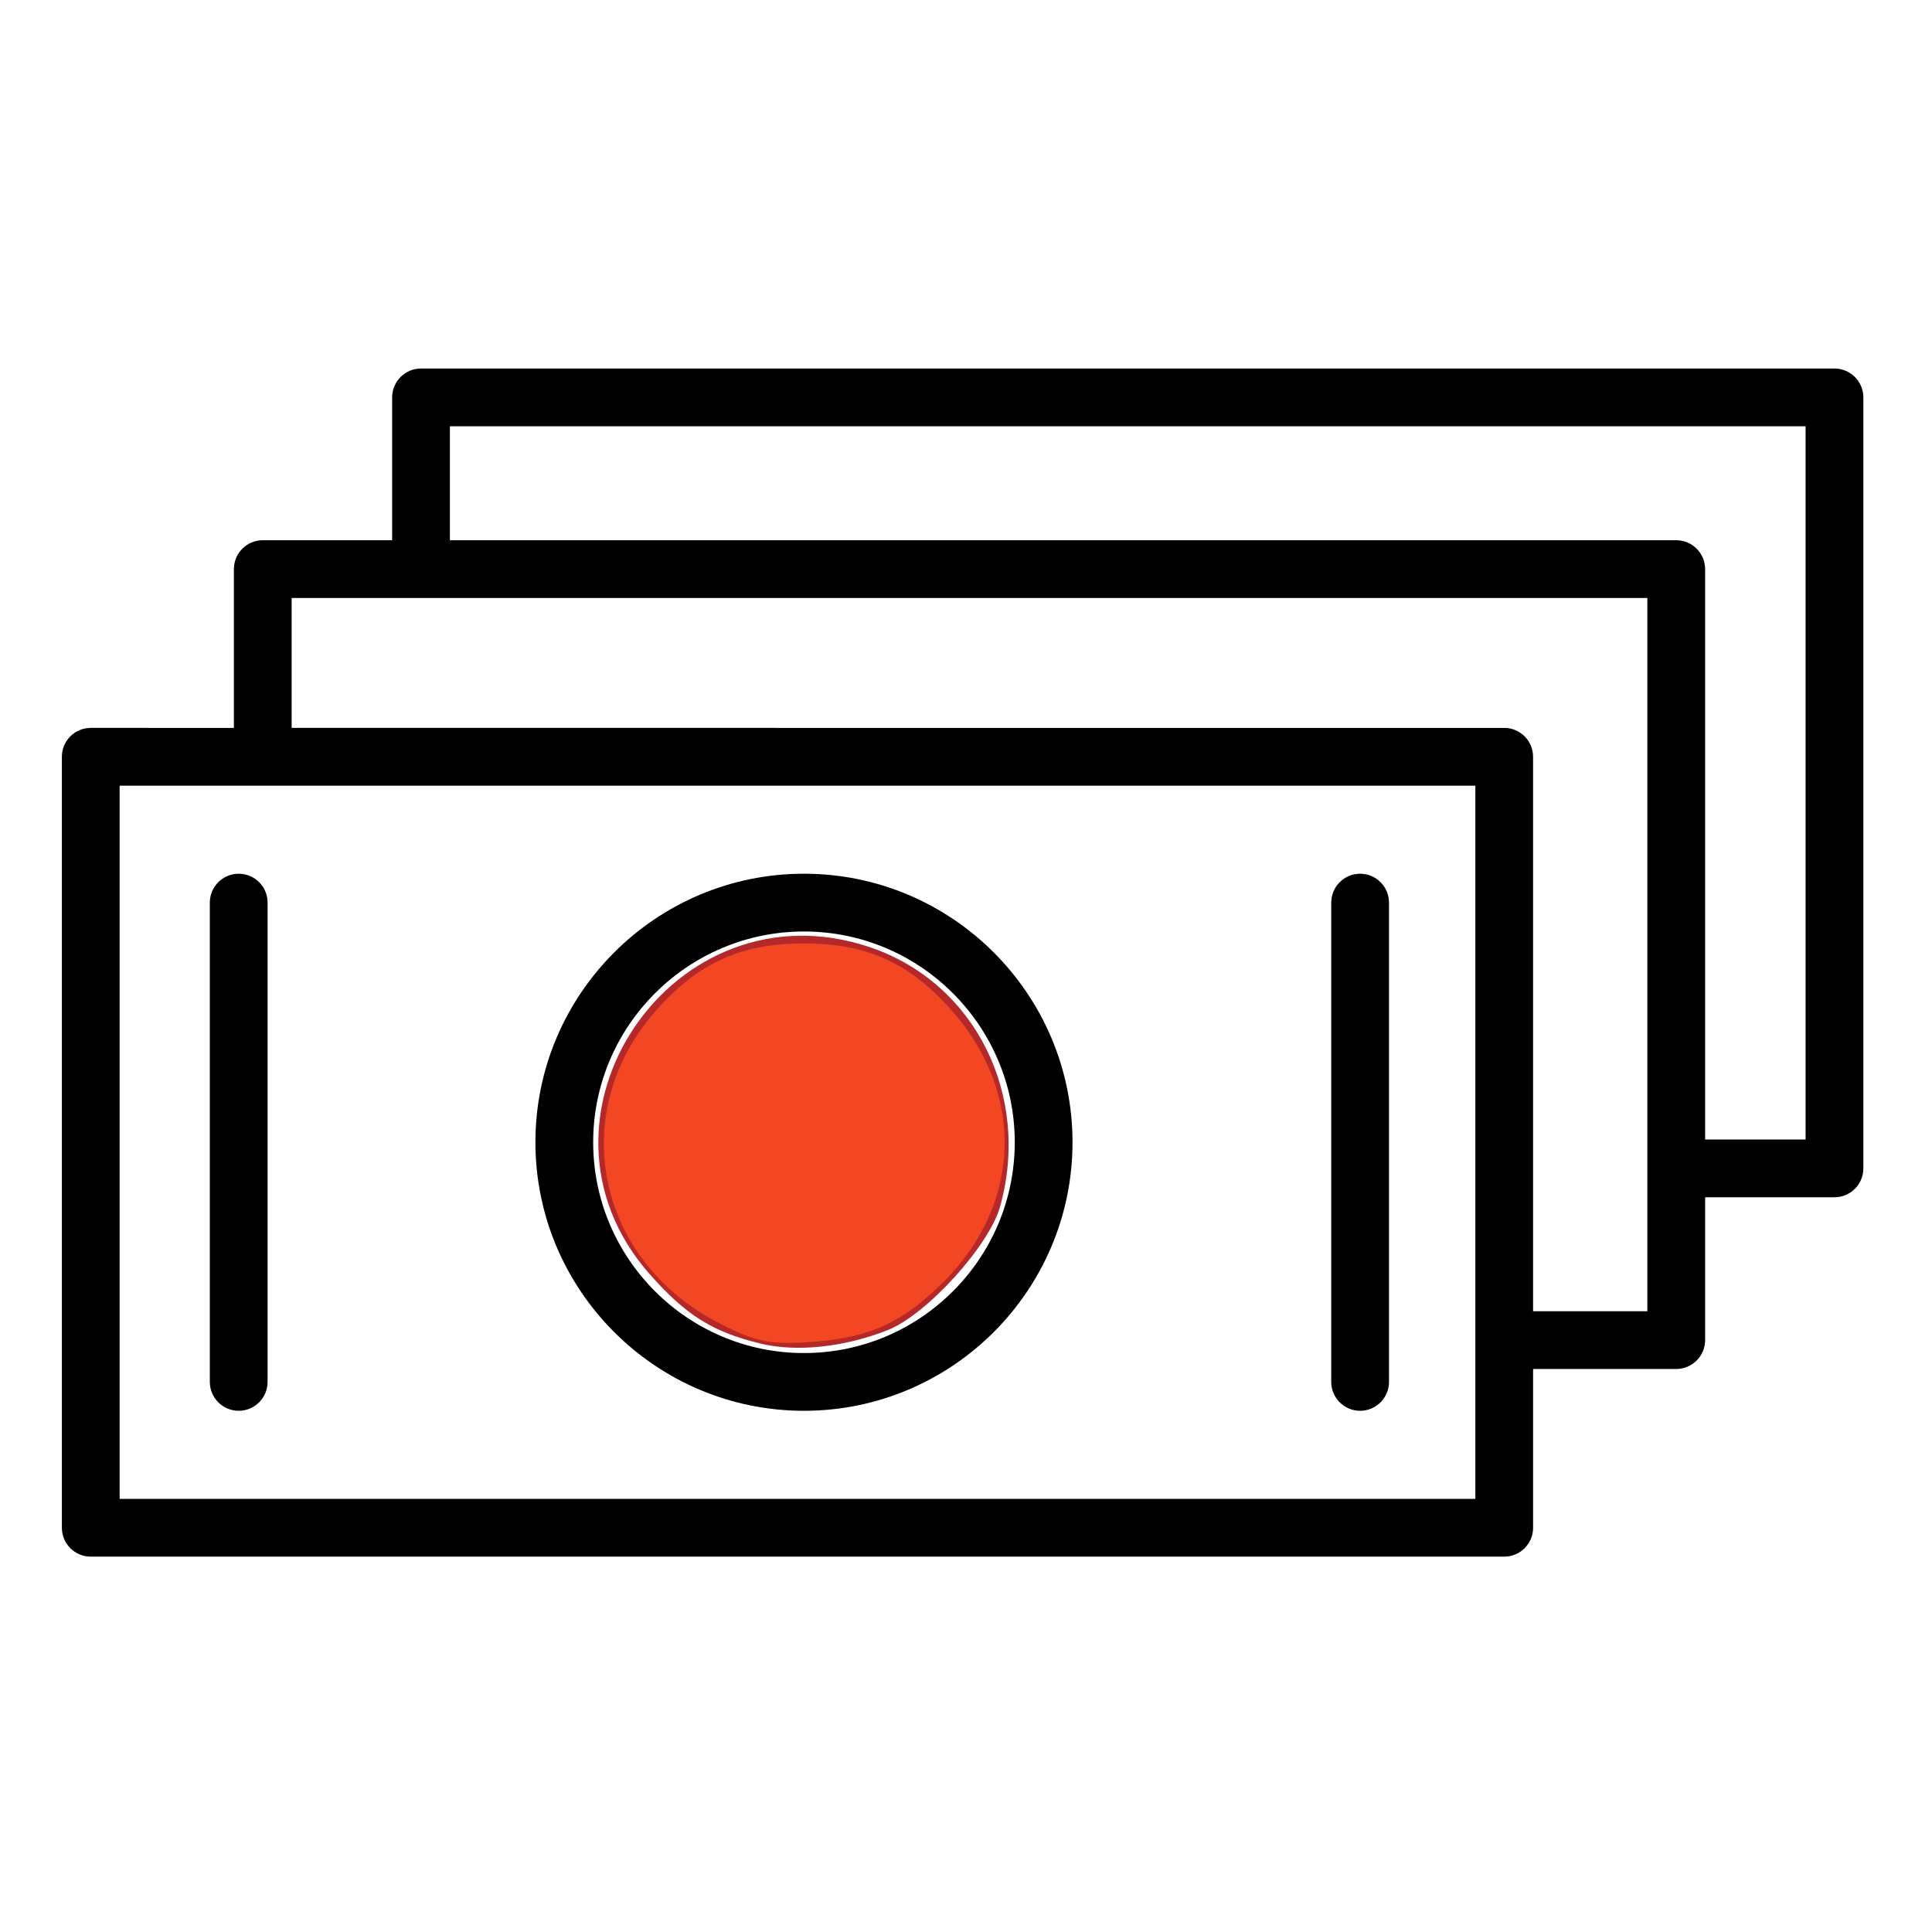
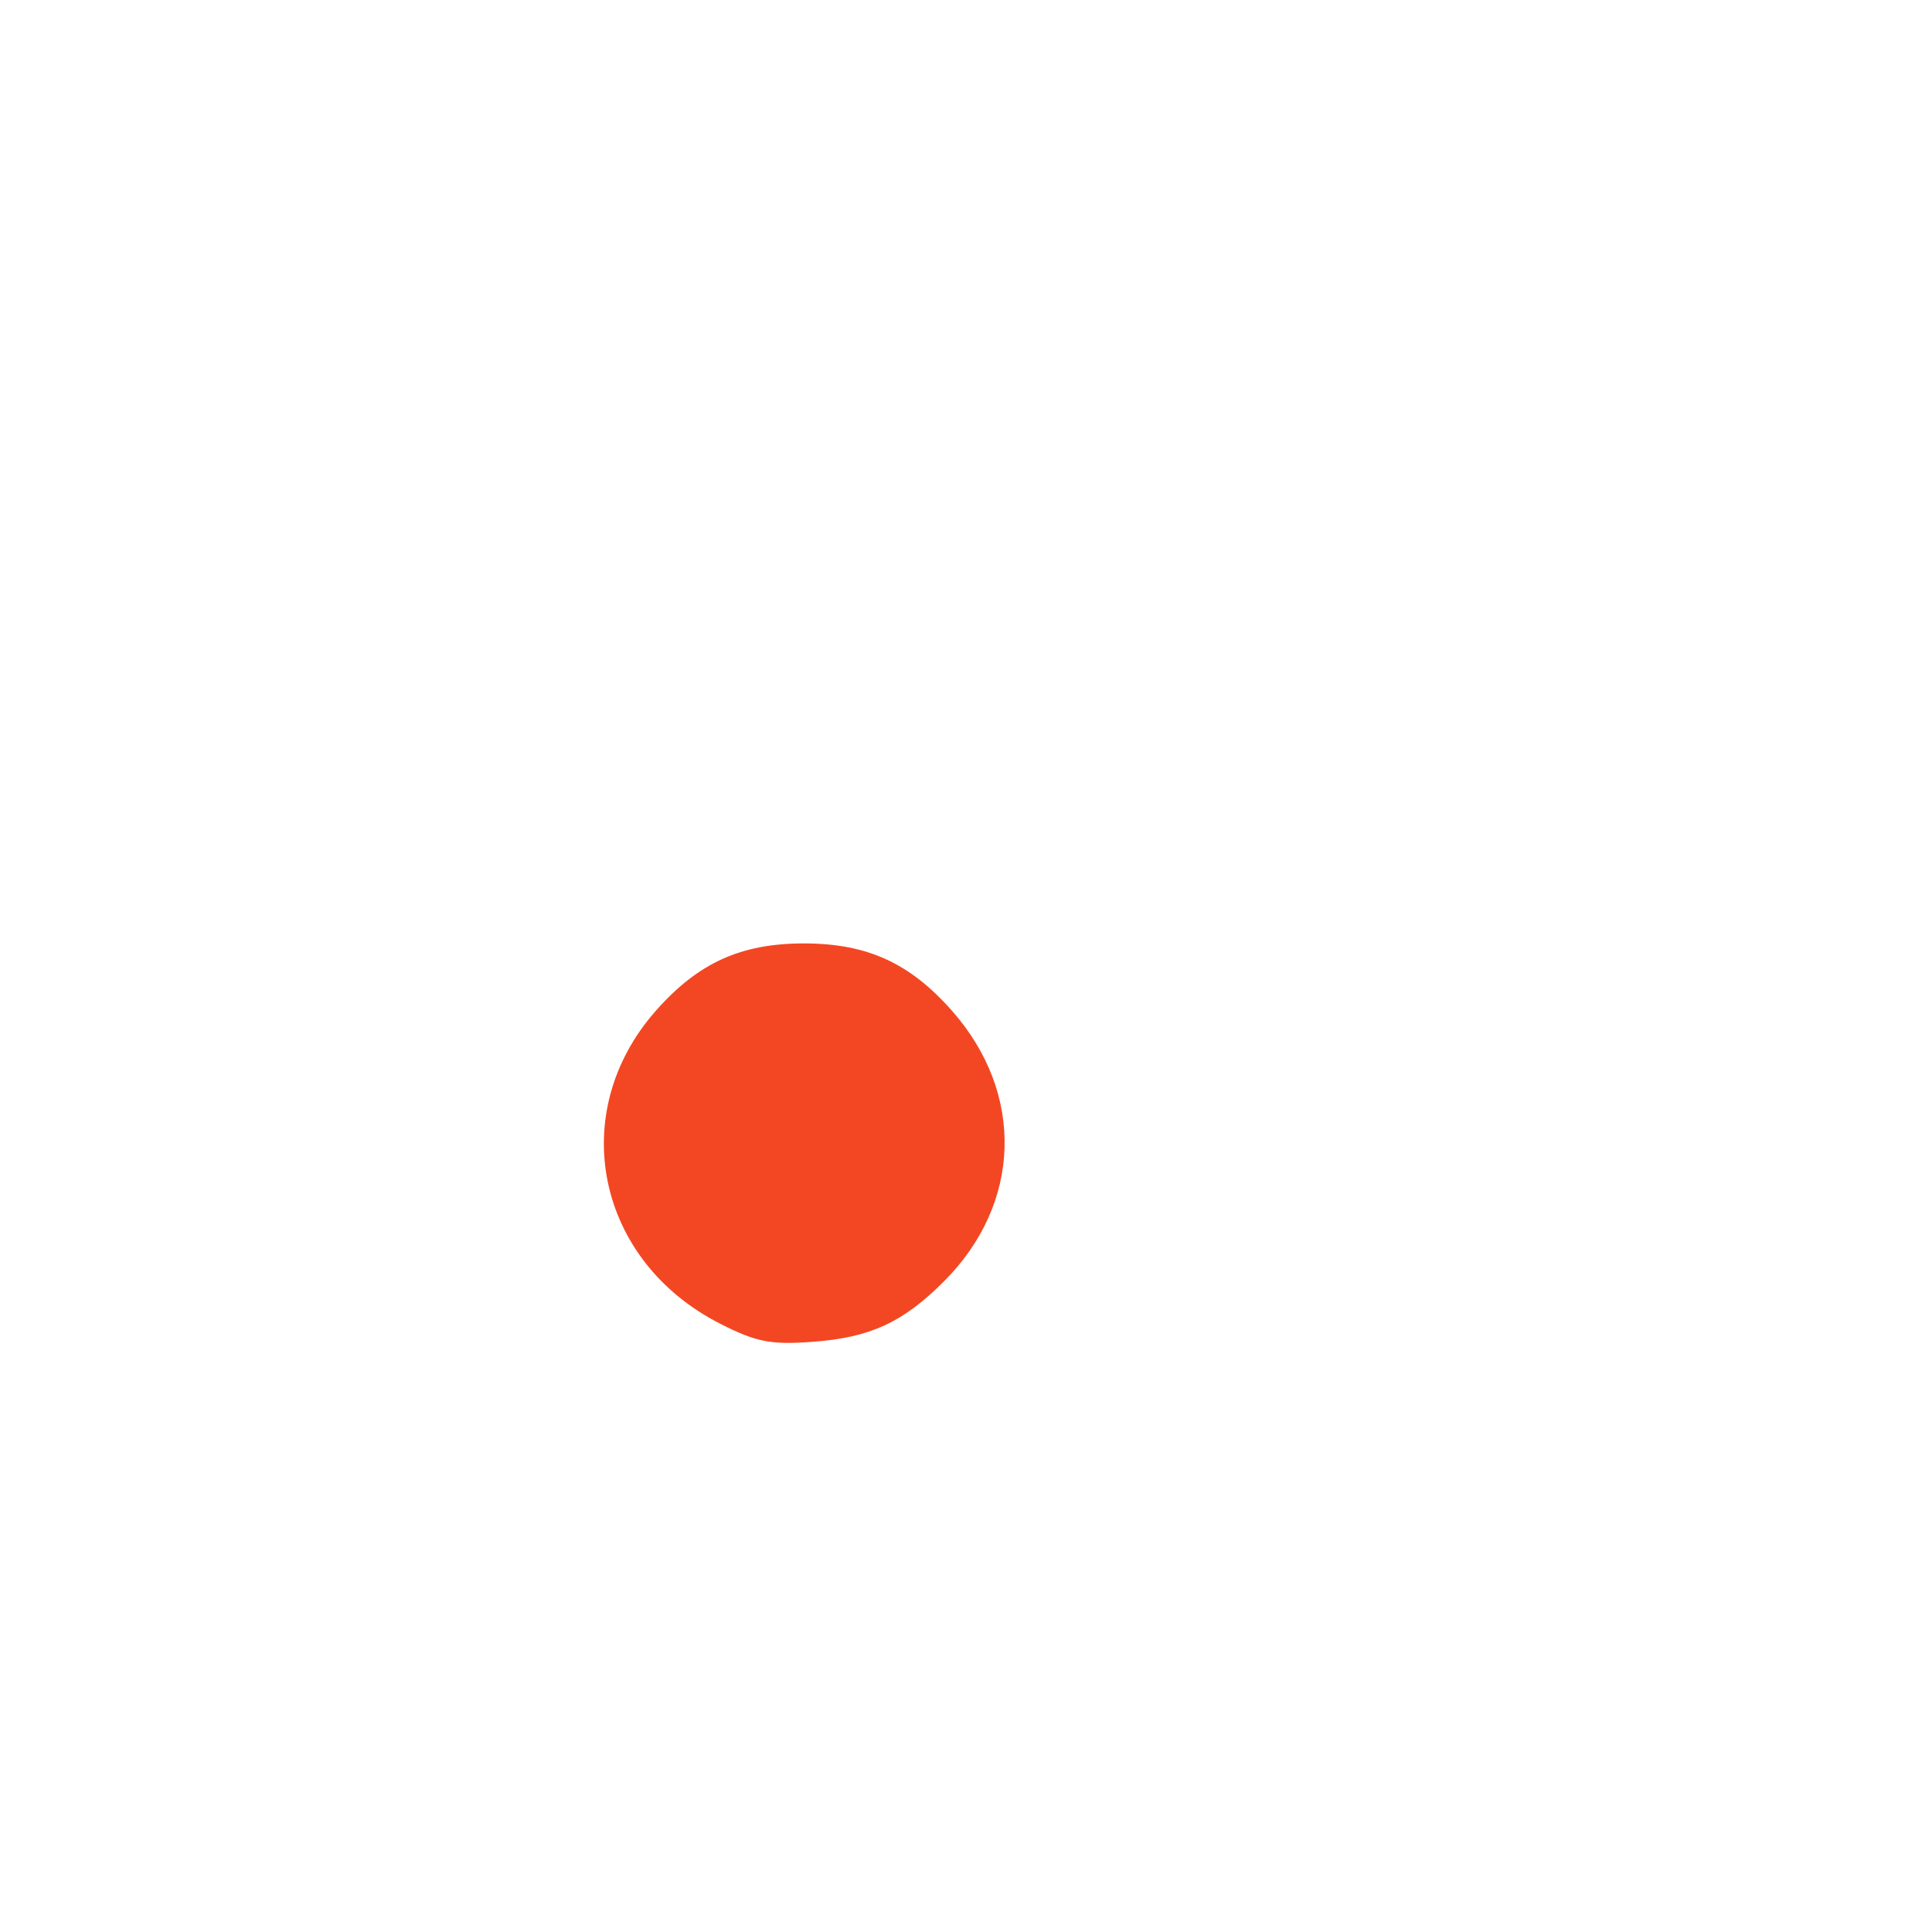
<svg xmlns="http://www.w3.org/2000/svg" xmlns:ns1="http://sodipodi.sourceforge.net/DTD/sodipodi-0.dtd" xmlns:ns2="http://www.inkscape.org/namespaces/inkscape" id="Layer_1" x="0px" y="0px" viewBox="0 0 100.353 100.352" style="enable-background:new 0 0 100.353 100.352;" xml:space="preserve" ns1:docname="Tilda_Icons_3st_money.svg" ns2:version="0.92.2 (5c3e80d, 2017-08-06)">
  <defs id="defs15" />
  <g id="g10">
-     <path d="M41.76,45.383c-7.691,0-13.949,6.258-13.949,13.949s6.257,13.948,13.949,13.948s13.949-6.257,13.949-13.948 S49.451,45.383,41.76,45.383z M41.76,70.281c-6.037,0-10.949-4.911-10.949-10.948s4.912-10.949,10.949-10.949 c6.038,0,10.949,4.912,10.949,10.949S47.797,70.281,41.76,70.281z" id="path2" />
-     <path d="M12.399,45.384c-0.829,0-1.5,0.671-1.5,1.5v24.896c0,0.828,0.671,1.5,1.5,1.5s1.5-0.672,1.5-1.5V46.884 C13.899,46.055,13.228,45.384,12.399,45.384z" id="path4" />
-     <path d="M70.648,45.384c-0.828,0-1.5,0.671-1.5,1.5v24.896c0,0.828,0.672,1.5,1.5,1.5s1.5-0.672,1.5-1.5V46.884 C72.148,46.055,71.477,45.384,70.648,45.384z" id="path6" />
-     <path d="M95.287,19.142H21.869c-0.829,0-1.5,0.671-1.5,1.5v7.419h-6.72c-0.829,0-1.5,0.671-1.5,1.5v8.248H4.714 c-0.829,0-1.5,0.671-1.5,1.5v40.047c0,0.828,0.671,1.5,1.5,1.5h73.419c0.828,0,1.5-0.672,1.5-1.5v-8.248h7.436 c0.828,0,1.5-0.672,1.5-1.5v-7.419h6.719c0.828,0,1.5-0.672,1.5-1.5V20.642C96.787,19.813,96.115,19.142,95.287,19.142z M6.214,77.856V40.809h70.419v28.789c0,0.003-0.001,0.006-0.001,0.01s0.001,0.006,0.001,0.01v8.238H6.214z M85.568,68.108h-5.936 V39.309c0-0.829-0.672-1.5-1.5-1.5H15.149v-6.748h70.419V68.108z M93.787,59.189h-5.219V29.561c0-0.829-0.672-1.5-1.5-1.5H23.369 v-5.919h70.418V59.189z" id="path8" />
-   </g>
+     </g>
  <path style="opacity:1;fill:#b5282a;fill-opacity:0;fill-rule:nonzero;stroke:none;stroke-width:2.515;stroke-linejoin:round;stroke-miterlimit:4;stroke-dasharray:none;stroke-opacity:0.779" d="m 39.511,69.791 c -2.495,-0.602 -3.887,-1.474 -5.779,-3.624 -7.122,-8.091 1.243,-20.446 11.482,-16.957 5.429,1.85 8.343,7.67 6.736,13.455 -0.569,2.047 -3.813,5.619 -5.831,6.42 -2.253,0.894 -4.73,1.159 -6.608,0.706 z" id="path824" ns2:connector-curvature="0" />
-   <path style="opacity:1;fill:#b5282a;fill-opacity:1;fill-rule:nonzero;stroke:none;stroke-width:2.515;stroke-linejoin:round;stroke-miterlimit:4;stroke-dasharray:none;stroke-opacity:0.779" d="m 39.511,69.791 c -2.495,-0.602 -3.887,-1.474 -5.779,-3.624 -7.122,-8.091 1.243,-20.446 11.482,-16.957 5.429,1.85 8.343,7.67 6.736,13.455 -0.569,2.047 -3.813,5.619 -5.831,6.42 -2.253,0.894 -4.73,1.159 -6.608,0.706 z" id="path826" ns2:connector-curvature="0" />
  <path style="opacity:1;fill:#f34723;fill-opacity:1;fill-rule:nonzero;stroke:none;stroke-width:2.515;stroke-linejoin:round;stroke-miterlimit:4;stroke-dasharray:none;stroke-opacity:0.779" d="M 37.408,68.757 C 30.976,65.491 29.391,57.812 34.055,52.514 36.252,50.018 38.477,49.004 41.757,49.004 c 3.28,0 5.505,1.014 7.702,3.51 3.786,4.301 3.611,10.006 -0.431,14.048 -2.138,2.138 -3.83,2.915 -6.827,3.136 -2.17,0.16 -2.917,0.013 -4.794,-0.94 z" id="path818" ns2:connector-curvature="0" />
</svg>